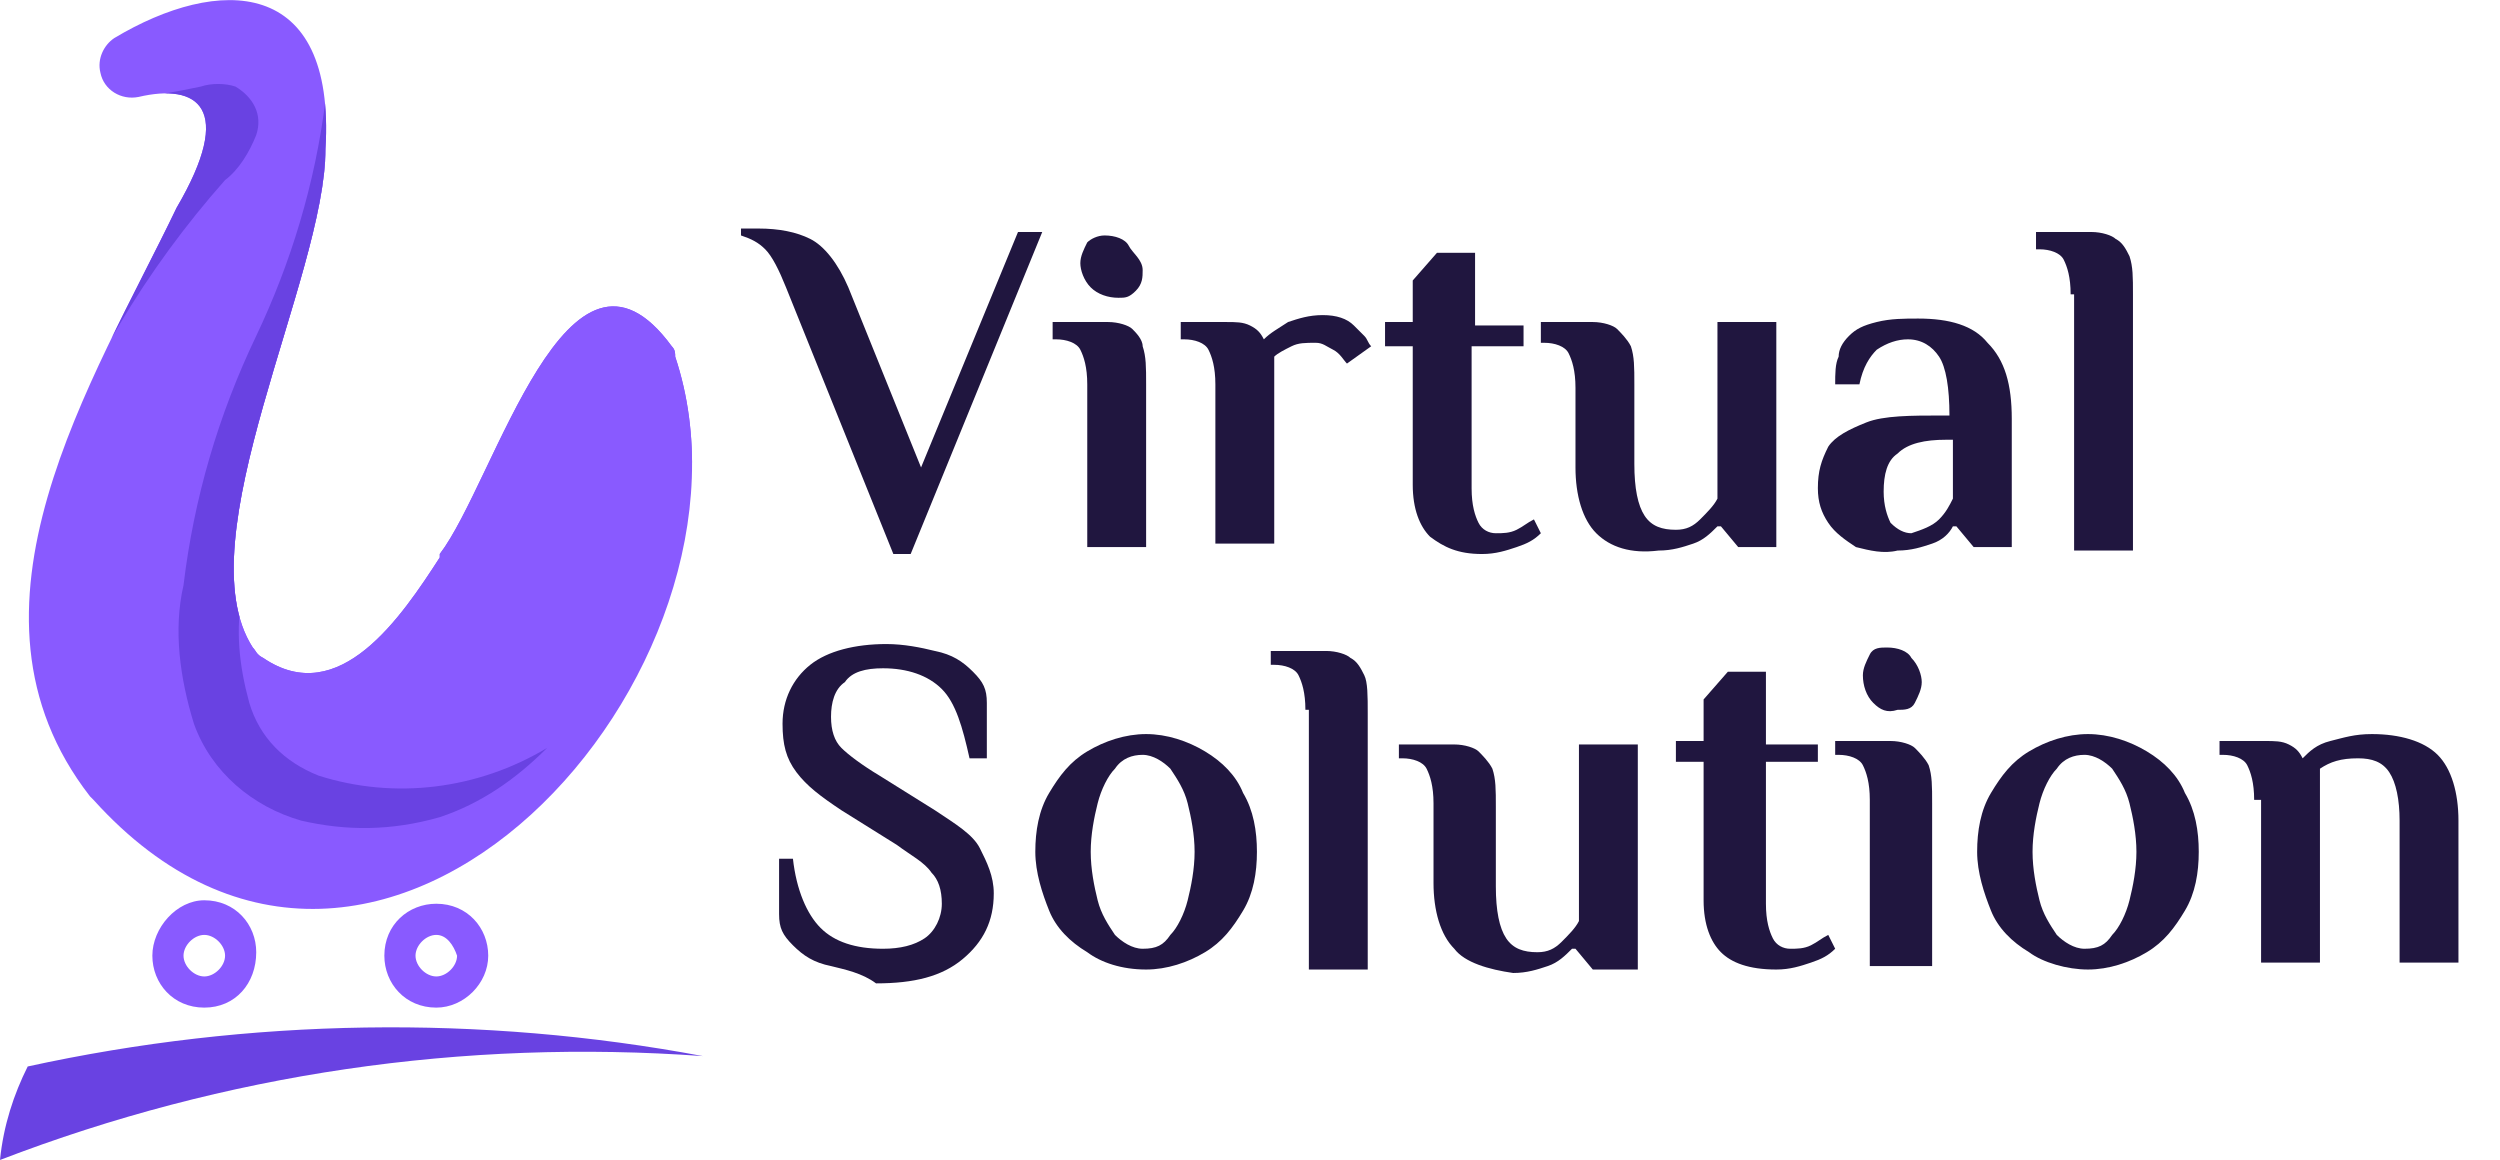
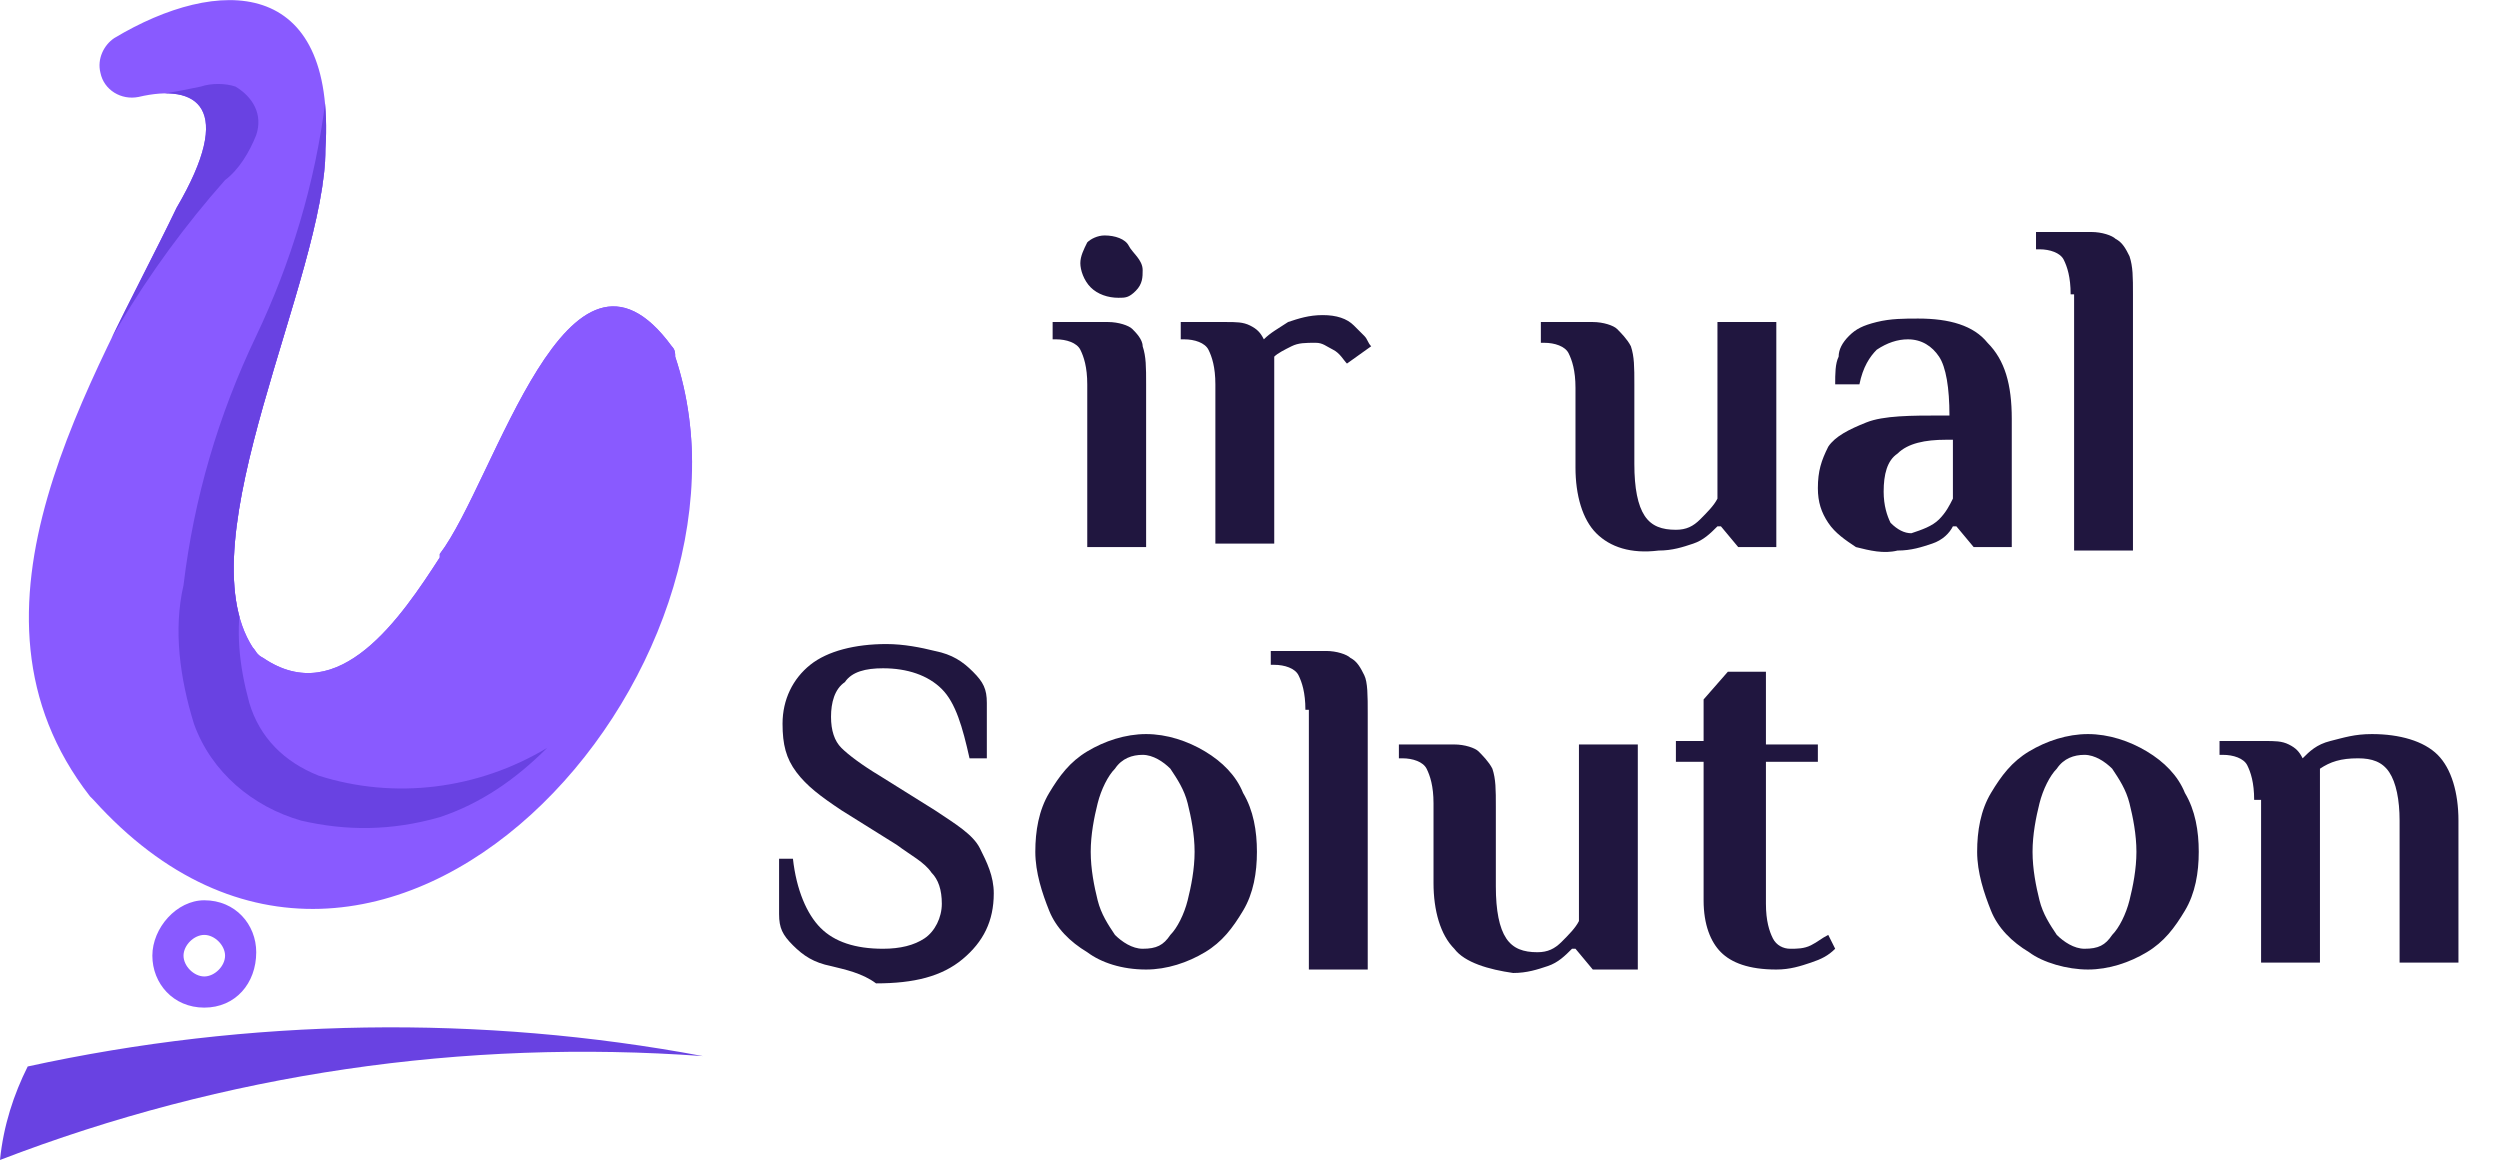
<svg xmlns="http://www.w3.org/2000/svg" xmlns:xlink="http://www.w3.org/1999/xlink" version="1.1" id="Layer_1" x="0px" y="0px" viewBox="0 0 72.2 33.5" style="enable-background:new 0 0 72.2 33.5;" xml:space="preserve">
  <style type="text/css">
	.st0{enable-background:new    ;}
	.st1{fill:#20163F;}
	.st2{fill:#895AFF;}
	.st3{fill:#6942E2;}
	.st4{clip-path:url(#SVGID_2_);}
</style>
  <g>
    <g class="st0">
	</g>
  </g>
  <g class="st0">
-     <path class="st1" d="M22.7,8.3c-0.2-0.5-0.4-0.9-0.6-1.1c-0.2-0.2-0.4-0.3-0.7-0.4V6.6c0.1,0,0.1,0,0.2,0l0.3,0   c0.6,0,1.1,0.1,1.5,0.3c0.4,0.2,0.8,0.7,1.1,1.4l2.1,5.2l2.8-6.8h0.7L26.3,16h-0.5L22.7,8.3z" />
    <path class="st1" d="M31.4,11.1c0-0.5-0.1-0.8-0.2-1c-0.1-0.2-0.4-0.3-0.7-0.3h-0.1V9.3H32c0.3,0,0.6,0.1,0.7,0.2S33,9.8,33,10   c0.1,0.3,0.1,0.6,0.1,1.1v4.7h-1.7V11.1z M31.5,8.3c-0.2-0.2-0.3-0.5-0.3-0.7c0-0.2,0.1-0.4,0.2-0.6c0.1-0.1,0.3-0.2,0.5-0.2   c0.3,0,0.6,0.1,0.7,0.3S33,7.5,33,7.8C33,8,33,8.2,32.8,8.4s-0.3,0.2-0.5,0.2C32,8.6,31.7,8.5,31.5,8.3z" />
    <path class="st1" d="M35.1,11.1c0-0.5-0.1-0.8-0.2-1c-0.1-0.2-0.4-0.3-0.7-0.3h-0.1V9.3h1.3c0.3,0,0.5,0,0.7,0.1   c0.2,0.1,0.3,0.2,0.4,0.4c0.2-0.2,0.4-0.3,0.7-0.5c0.3-0.1,0.6-0.2,1-0.2c0.4,0,0.7,0.1,0.9,0.3c0.1,0.1,0.2,0.2,0.3,0.3   s0.1,0.2,0.2,0.3l0,0l-0.7,0.5c-0.1-0.1-0.2-0.3-0.4-0.4c-0.2-0.1-0.3-0.2-0.5-0.2c-0.3,0-0.5,0-0.7,0.1c-0.2,0.1-0.4,0.2-0.5,0.3   c0,0.1,0,0.3,0,0.4s0,0.2,0,0.3v4.7h-1.7V11.1z" />
-     <path class="st1" d="M41.3,15.5c-0.3-0.3-0.5-0.8-0.5-1.5v-4H40V9.3h0.8V8.1l0.7-0.8h1.1v2.1H44V10h-1.5v4.1c0,0.5,0.1,0.8,0.2,1   c0.1,0.2,0.3,0.3,0.5,0.3c0.2,0,0.4,0,0.6-0.1c0.2-0.1,0.3-0.2,0.5-0.3l0.2,0.4c-0.2,0.2-0.4,0.3-0.7,0.4c-0.3,0.1-0.6,0.2-1,0.2   C42.1,16,41.7,15.8,41.3,15.5z" />
    <path class="st1" d="M46.1,15.4c-0.4-0.4-0.6-1.1-0.6-1.9v-2.3c0-0.5-0.1-0.8-0.2-1c-0.1-0.2-0.4-0.3-0.7-0.3h-0.1V9.3H46   c0.3,0,0.6,0.1,0.7,0.2s0.3,0.3,0.4,0.5c0.1,0.3,0.1,0.6,0.1,1.1v2.3c0,0.7,0.1,1.2,0.3,1.5c0.2,0.3,0.5,0.4,0.9,0.4   c0.3,0,0.5-0.1,0.7-0.3s0.4-0.4,0.5-0.6V9.3h1.7v6.5h-1.1l-0.5-0.6h-0.1c-0.2,0.2-0.4,0.4-0.7,0.5c-0.3,0.1-0.6,0.2-1,0.2   C47.1,16,46.5,15.8,46.1,15.4z" />
    <path class="st1" d="M53.6,15.8c-0.3-0.2-0.6-0.4-0.8-0.7s-0.3-0.6-0.3-1c0-0.5,0.1-0.8,0.3-1.2c0.2-0.3,0.6-0.5,1.1-0.7   s1.3-0.2,2.2-0.2h0.2c0-0.8-0.1-1.4-0.3-1.7c-0.2-0.3-0.5-0.5-0.9-0.5c-0.3,0-0.6,0.1-0.9,0.3c-0.2,0.2-0.4,0.5-0.5,1h-0.7   c0-0.3,0-0.6,0.1-0.8c0-0.2,0.1-0.4,0.3-0.6c0.2-0.2,0.4-0.3,0.8-0.4c0.4-0.1,0.8-0.1,1.2-0.1c0.9,0,1.6,0.2,2,0.7   c0.5,0.5,0.7,1.2,0.7,2.2v3.7H57l-0.5-0.6h-0.1c-0.1,0.2-0.3,0.4-0.6,0.5c-0.3,0.1-0.6,0.2-1,0.2C54.4,16,54,15.9,53.6,15.8z    M56,15c0.2-0.2,0.3-0.4,0.4-0.6v-1.7h-0.2c-0.6,0-1.1,0.1-1.4,0.4c-0.3,0.2-0.4,0.6-0.4,1.1c0,0.4,0.1,0.7,0.2,0.9   c0.2,0.2,0.4,0.3,0.6,0.3C55.5,15.3,55.8,15.2,56,15z" />
    <path class="st1" d="M59.8,8.5c0-0.5-0.1-0.8-0.2-1c-0.1-0.2-0.4-0.3-0.7-0.3h-0.1V6.7h1.6c0.3,0,0.6,0.1,0.7,0.2   c0.2,0.1,0.3,0.3,0.4,0.5c0.1,0.3,0.1,0.6,0.1,1.1v7.4h-1.7V8.5z" />
    <path class="st1" d="M24,27.9c-0.5-0.1-0.8-0.3-1.1-0.6c-0.3-0.3-0.4-0.5-0.4-0.9v-1.6h0.4c0.1,0.9,0.4,1.6,0.8,2   c0.4,0.4,1,0.6,1.8,0.6c0.5,0,0.9-0.1,1.2-0.3c0.3-0.2,0.5-0.6,0.5-1c0-0.4-0.1-0.7-0.3-0.9c-0.2-0.3-0.6-0.5-1-0.8l-1.6-1   c-0.6-0.4-1-0.7-1.3-1.1c-0.3-0.4-0.4-0.8-0.4-1.4c0-0.7,0.3-1.3,0.8-1.7s1.3-0.6,2.2-0.6c0.5,0,1,0.1,1.4,0.2   c0.5,0.1,0.8,0.3,1.1,0.6c0.3,0.3,0.4,0.5,0.4,0.9v1.6H28c-0.2-0.9-0.4-1.6-0.8-2c-0.4-0.4-1-0.6-1.7-0.6c-0.5,0-0.9,0.1-1.1,0.4   c-0.3,0.2-0.4,0.6-0.4,1c0,0.4,0.1,0.7,0.3,0.9c0.2,0.2,0.6,0.5,1.1,0.8l1.6,1c0.6,0.4,1.1,0.7,1.3,1.1s0.4,0.8,0.4,1.3   c0,0.8-0.3,1.4-0.9,1.9s-1.4,0.7-2.5,0.7C24.9,28.1,24.4,28,24,27.9z" />
    <path class="st1" d="M31.4,27.5c-0.5-0.3-0.9-0.7-1.1-1.2s-0.4-1.1-0.4-1.7s0.1-1.2,0.4-1.7c0.3-0.5,0.6-0.9,1.1-1.2   s1.1-0.5,1.7-0.5c0.6,0,1.2,0.2,1.7,0.5c0.5,0.3,0.9,0.7,1.1,1.2c0.3,0.5,0.4,1.1,0.4,1.7s-0.1,1.2-0.4,1.7s-0.6,0.9-1.1,1.2   c-0.5,0.3-1.1,0.5-1.7,0.5C32.4,28,31.8,27.8,31.4,27.5z M33.8,27c0.2-0.2,0.4-0.6,0.5-1c0.1-0.4,0.2-0.9,0.2-1.4   c0-0.5-0.1-1-0.2-1.4c-0.1-0.4-0.3-0.7-0.5-1c-0.2-0.2-0.5-0.4-0.8-0.4c-0.3,0-0.6,0.1-0.8,0.4c-0.2,0.2-0.4,0.6-0.5,1   c-0.1,0.4-0.2,0.9-0.2,1.4c0,0.5,0.1,1,0.2,1.4c0.1,0.4,0.3,0.7,0.5,1c0.2,0.2,0.5,0.4,0.8,0.4C33.4,27.4,33.6,27.3,33.8,27z" />
    <path class="st1" d="M37.7,20.5c0-0.5-0.1-0.8-0.2-1c-0.1-0.2-0.4-0.3-0.7-0.3h-0.1v-0.4h1.6c0.3,0,0.6,0.1,0.7,0.2   c0.2,0.1,0.3,0.3,0.4,0.5s0.1,0.6,0.1,1.1v7.4h-1.7V20.5z" />
    <path class="st1" d="M42,27.4c-0.4-0.4-0.6-1.1-0.6-1.9v-2.3c0-0.5-0.1-0.8-0.2-1c-0.1-0.2-0.4-0.3-0.7-0.3h-0.1v-0.4h1.6   c0.3,0,0.6,0.1,0.7,0.2s0.3,0.3,0.4,0.5c0.1,0.3,0.1,0.6,0.1,1.1v2.3c0,0.7,0.1,1.2,0.3,1.5c0.2,0.3,0.5,0.4,0.9,0.4   c0.3,0,0.5-0.1,0.7-0.3s0.4-0.4,0.5-0.6v-5.1h1.7v6.5H46l-0.5-0.6h-0.1c-0.2,0.2-0.4,0.4-0.7,0.5c-0.3,0.1-0.6,0.2-1,0.2   C43,28,42.3,27.8,42,27.4z" />
    <path class="st1" d="M49.7,27.5c-0.3-0.3-0.5-0.8-0.5-1.5v-4h-0.8v-0.6h0.8v-1.2l0.7-0.8h1.1v2.1h1.5V22h-1.5v4.1   c0,0.5,0.1,0.8,0.2,1c0.1,0.2,0.3,0.3,0.5,0.3c0.2,0,0.4,0,0.6-0.1c0.2-0.1,0.3-0.2,0.5-0.3l0.2,0.4c-0.2,0.2-0.4,0.3-0.7,0.4   c-0.3,0.1-0.6,0.2-1,0.2C50.5,28,50,27.8,49.7,27.5z" />
-     <path class="st1" d="M54,23.1c0-0.5-0.1-0.8-0.2-1c-0.1-0.2-0.4-0.3-0.7-0.3h-0.1v-0.4h1.6c0.3,0,0.6,0.1,0.7,0.2s0.3,0.3,0.4,0.5   c0.1,0.3,0.1,0.6,0.1,1.1v4.7H54V23.1z M54.1,20.3c-0.2-0.2-0.3-0.5-0.3-0.8c0-0.2,0.1-0.4,0.2-0.6s0.3-0.2,0.5-0.2   c0.3,0,0.6,0.1,0.7,0.3c0.2,0.2,0.3,0.5,0.3,0.7c0,0.2-0.1,0.4-0.2,0.6s-0.3,0.2-0.5,0.2C54.5,20.6,54.3,20.5,54.1,20.3z" />
    <path class="st1" d="M58.6,27.5c-0.5-0.3-0.9-0.7-1.1-1.2s-0.4-1.1-0.4-1.7s0.1-1.2,0.4-1.7c0.3-0.5,0.6-0.9,1.1-1.2   s1.1-0.5,1.7-0.5s1.2,0.2,1.7,0.5s0.9,0.7,1.1,1.2c0.3,0.5,0.4,1.1,0.4,1.7s-0.1,1.2-0.4,1.7s-0.6,0.9-1.1,1.2S60.9,28,60.3,28   S59,27.8,58.6,27.5z M61,27c0.2-0.2,0.4-0.6,0.5-1c0.1-0.4,0.2-0.9,0.2-1.4c0-0.5-0.1-1-0.2-1.4c-0.1-0.4-0.3-0.7-0.5-1   c-0.2-0.2-0.5-0.4-0.8-0.4c-0.3,0-0.6,0.1-0.8,0.4c-0.2,0.2-0.4,0.6-0.5,1c-0.1,0.4-0.2,0.9-0.2,1.4c0,0.5,0.1,1,0.2,1.4   c0.1,0.4,0.3,0.7,0.5,1c0.2,0.2,0.5,0.4,0.8,0.4C60.6,27.4,60.8,27.3,61,27z" />
    <path class="st1" d="M65.1,23.1c0-0.5-0.1-0.8-0.2-1c-0.1-0.2-0.4-0.3-0.7-0.3h-0.1v-0.4h1.3c0.3,0,0.5,0,0.7,0.1   c0.2,0.1,0.3,0.2,0.4,0.4c0.2-0.2,0.4-0.4,0.8-0.5s0.7-0.2,1.2-0.2c0.8,0,1.5,0.2,1.9,0.6c0.4,0.4,0.6,1.1,0.6,1.9v4.1h-1.7v-4.1   c0-0.6-0.1-1.1-0.3-1.4c-0.2-0.3-0.5-0.4-0.9-0.4c-0.5,0-0.8,0.1-1.1,0.3v5.6h-1.7V23.1z" />
  </g>
  <path class="st2" d="M5.9,29.1c-0.9,0-1.5-0.7-1.5-1.5S5.1,26,5.9,26c0.9,0,1.5,0.7,1.5,1.5c0,0,0,0,0,0C7.4,28.4,6.8,29.1,5.9,29.1  z M5.9,27c-0.3,0-0.6,0.3-0.6,0.6c0,0.3,0.3,0.6,0.6,0.6c0.3,0,0.6-0.3,0.6-0.6l0,0C6.5,27.3,6.2,27,5.9,27C5.9,27,5.9,27,5.9,27z" />
-   <path class="st2" d="M12.6,29.1c-0.9,0-1.5-0.7-1.5-1.5c0-0.9,0.7-1.5,1.5-1.5c0.9,0,1.5,0.7,1.5,1.5c0,0,0,0,0,0  C14.1,28.4,13.4,29.1,12.6,29.1z M12.6,27c-0.3,0-0.6,0.3-0.6,0.6c0,0.3,0.3,0.6,0.6,0.6c0.3,0,0.6-0.3,0.6-0.6l0,0  C13.1,27.3,12.9,27,12.6,27z" />
  <path class="st3" d="M0.8,30.8c6.4-1.4,13.1-1.5,19.5-0.3C13.4,30,6.5,31,0,33.5C0.1,32.5,0.4,31.6,0.8,30.8z" />
  <path class="st2" d="M4,2.8C3.5,2.9,3,2.6,2.9,2.1c-0.1-0.4,0.1-0.8,0.4-1c3-1.8,6.4-1.8,6.1,3.2c0,3.7-4.1,11.3-2.1,14.4  c0.1,0.1,0.1,0.2,0.3,0.3c2.2,1.5,4-1.2,5.1-2.9v-0.1c1.6-2.1,3.7-10.1,6.7-6c0.1,0.1,0.1,0.2,0.1,0.3c3,9-8.5,22-16.8,12.8  c0,0,0,0-0.1-0.1C-1.6,17.6,2.7,11,5.1,6C6.8,3.1,5.7,2.4,4,2.8z" />
  <g>
    <defs>
      <path id="SVGID_1_" d="M4,2.8C3.5,2.9,3,2.6,2.9,2.1c-0.1-0.4,0.1-0.8,0.4-1c3-1.8,6.4-1.8,6.1,3.2c0,3.7-4.1,11.3-2.1,14.4    c0.1,0.1,0.1,0.2,0.3,0.3c2.2,1.5,4-1.2,5.1-2.9v-0.1c1.6-2.1,3.7-10.1,6.7-6c0.1,0.1,0.1,0.2,0.1,0.3c3,9-8.5,22-16.8,12.8    c0,0,0,0-0.1-0.1C-1.6,17.6,2.7,11,5.1,6C6.8,3.1,5.7,2.4,4,2.8z" />
    </defs>
    <clipPath id="SVGID_2_">
      <use xlink:href="#SVGID_1_" style="overflow:visible;" />
    </clipPath>
    <g class="st4">
      <path class="st2" d="M9.4,2.9C9.8,8,6.2,11.9,6,18.3c-0.2,5.7,5.8,6.3,9.7,3.2s4.4-8,4.8-12.4c0.4-1.9-1-3.2-2.9-2.3    c-1.6,0.8-2.9,3-4.9,2.3" />
      <path class="st3" d="M9.4,2.9c0.6,2.4,0,5-0.7,7.3c-0.8,2.2-1.3,4.5-1.7,6.9c-0.2,1.1-0.1,2.1,0.2,3.2c0.3,1,1,1.7,2,2.1    c2.2,0.7,4.6,0.4,6.6-0.8c-0.9,0.9-1.9,1.6-3.1,2C11.3,24,10,24,8.7,23.7c-1.4-0.4-2.6-1.4-3.1-2.8c-0.4-1.3-0.6-2.7-0.3-4    c0.3-2.5,1-4.9,2.1-7.2C8.4,7.6,9.1,5.3,9.4,2.9z" />
      <path class="st3" d="M1.4,2.9c1.5,0.1,3-0.1,4.4-0.4c0.3-0.1,0.7-0.1,1,0c0.5,0.3,0.8,0.8,0.6,1.4c-0.2,0.5-0.5,1-0.9,1.3    c-2.3,2.6-4.1,5.6-5.2,8.8C2,12.2,1.9,9.9,2.2,7.9" />
    </g>
  </g>
</svg>